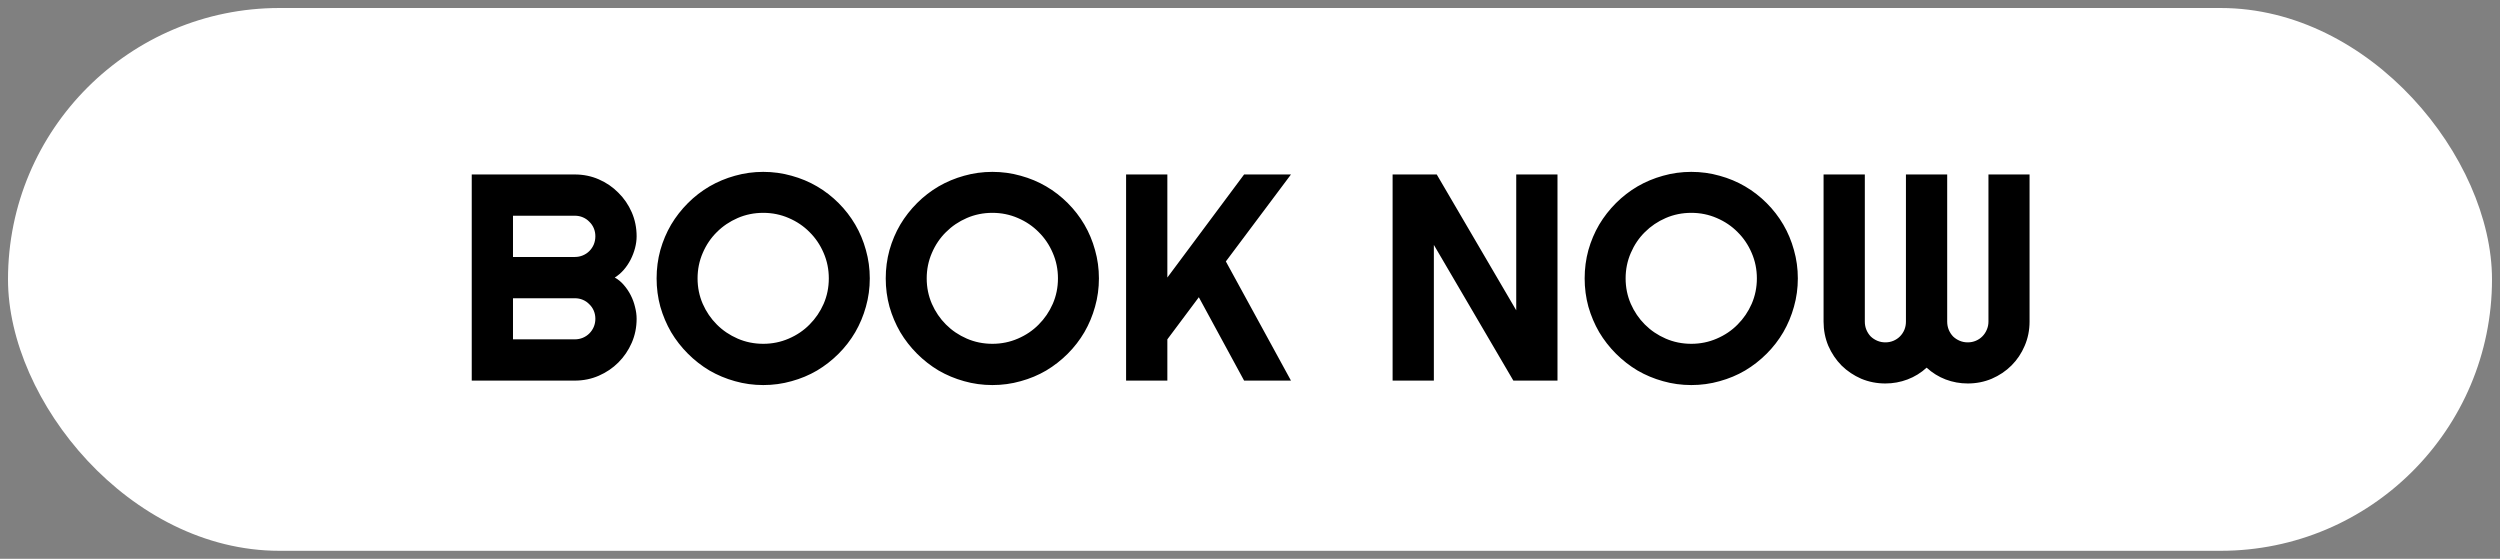
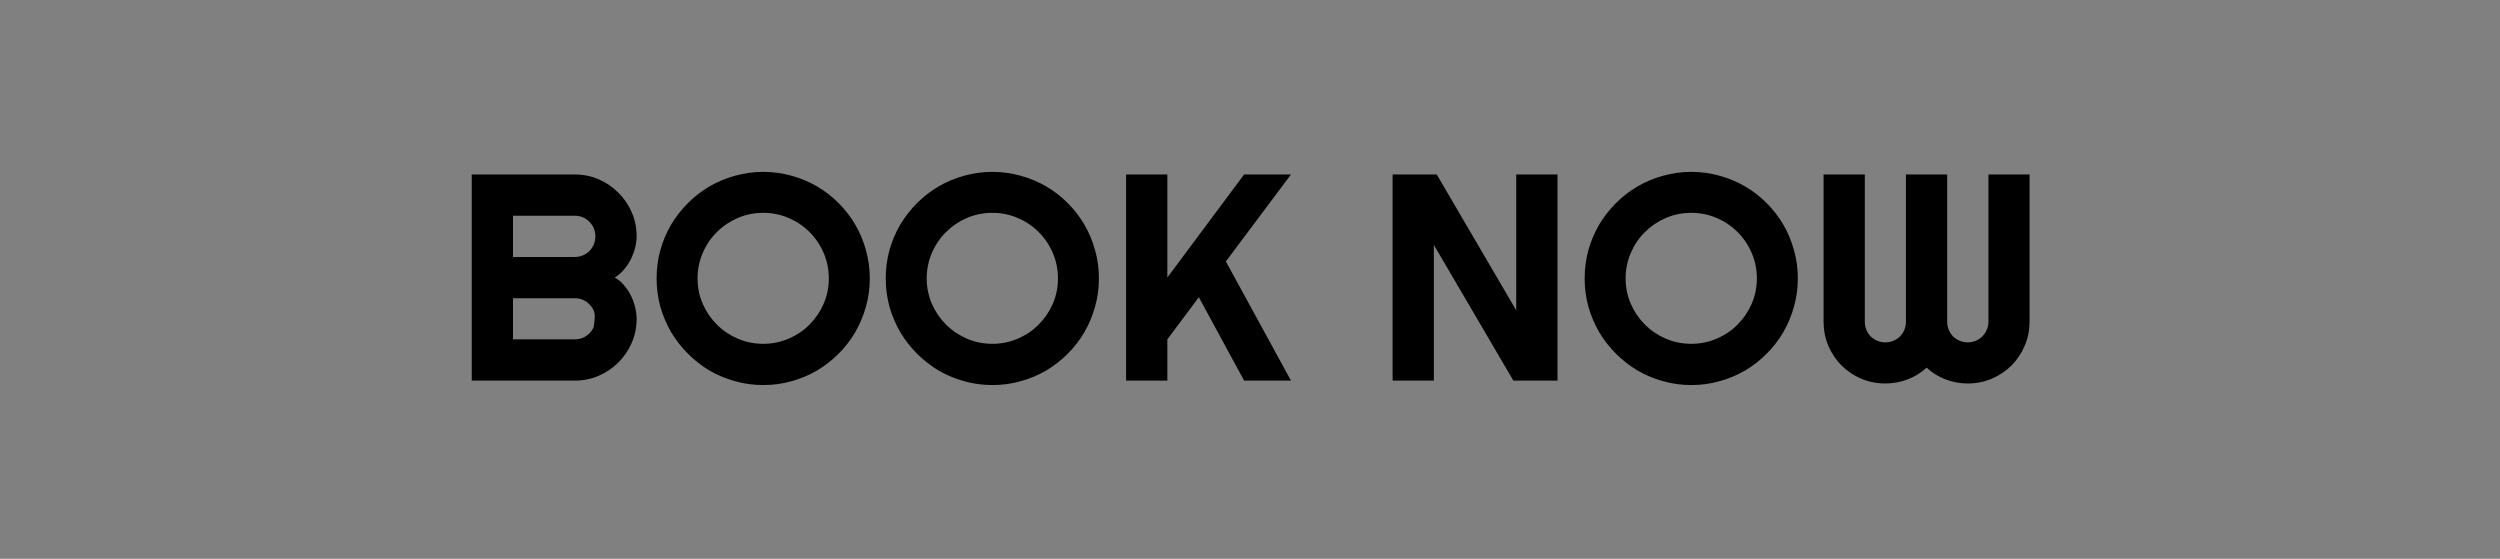
<svg xmlns="http://www.w3.org/2000/svg" viewBox="6037 5118.913 271.739 60.739">
  <rect x="6037" y="5118.913" width="271.739" height="60.739" fill="#808080" stroke="none" />
-   <rect baseline-shift="baseline" fill="white" font-size-adjust="none" stroke-width="0.87" width="270" height="59" rx="29.5" id="tSvg16ae1ce58ad" fill-opacity="1" stroke="none" stroke-opacity="1" x="6037.87" y="5119.783" style="transform: rotate(0deg);" />
-   <path fill="url(#tSvgGradient7c7d570f66)" stroke="none" fill-opacity="1" stroke-width="0.87" stroke-opacity="1" baseline-shift="baseline" font-size-adjust="none" id="tSvg7214b07595" d="M 6106.198 5153.564 C 6106.198 5154.491 6106.021 5155.361 6105.667 5156.173 C 6105.312 5156.986 6104.828 5157.699 6104.213 5158.314 C 6103.609 5158.918 6102.901 5159.397 6102.088 5159.752 C 6101.276 5160.106 6100.406 5160.283 6099.479 5160.283 C 6095.745 5160.283 6092.01 5160.283 6088.276 5160.283 C 6088.276 5152.814 6088.276 5145.345 6088.276 5137.877 C 6092.01 5137.877 6095.745 5137.877 6099.479 5137.877 C 6100.406 5137.877 6101.276 5138.054 6102.088 5138.408 C 6102.901 5138.762 6103.609 5139.246 6104.213 5139.861 C 6104.828 5140.465 6105.312 5141.173 6105.667 5141.986 C 6106.021 5142.798 6106.198 5143.668 6106.198 5144.595 C 6106.198 5145.012 6106.14 5145.439 6106.026 5145.877 C 6105.911 5146.314 6105.75 5146.736 6105.542 5147.142 C 6105.333 5147.548 6105.083 5147.918 6104.792 5148.252 C 6104.5 5148.585 6104.177 5148.861 6103.823 5149.08 C 6104.187 5149.278 6104.515 5149.548 6104.807 5149.892 C 6105.099 5150.225 6105.349 5150.595 6105.557 5151.002 C 6105.765 5151.408 6105.922 5151.835 6106.026 5152.283C 6106.14 5152.72 6106.198 5153.147 6106.198 5153.564Z M 6092.76 5155.798 C 6095 5155.798 6097.239 5155.798 6099.479 5155.798 C 6099.792 5155.798 6100.083 5155.741 6100.354 5155.627 C 6100.625 5155.512 6100.859 5155.356 6101.057 5155.158 C 6101.265 5154.949 6101.427 5154.71 6101.542 5154.439 C 6101.656 5154.168 6101.713 5153.877 6101.713 5153.564 C 6101.713 5153.252 6101.656 5152.96 6101.542 5152.689 C 6101.427 5152.418 6101.265 5152.184 6101.057 5151.986 C 6100.859 5151.778 6100.625 5151.616 6100.354 5151.502 C 6100.083 5151.387 6099.792 5151.33 6099.479 5151.33 C 6097.239 5151.33 6095 5151.33 6092.76 5151.33C 6092.76 5152.819 6092.76 5154.309 6092.76 5155.798Z M 6092.76 5146.845 C 6095 5146.845 6097.239 5146.845 6099.479 5146.845 C 6099.792 5146.845 6100.083 5146.788 6100.354 5146.673 C 6100.625 5146.559 6100.859 5146.403 6101.057 5146.205 C 6101.265 5145.996 6101.427 5145.757 6101.542 5145.486 C 6101.656 5145.205 6101.713 5144.908 6101.713 5144.595 C 6101.713 5144.283 6101.656 5143.991 6101.542 5143.72 C 6101.427 5143.449 6101.265 5143.215 6101.057 5143.017 C 6100.859 5142.809 6100.625 5142.647 6100.354 5142.533 C 6100.083 5142.418 6099.792 5142.361 6099.479 5142.361 C 6097.239 5142.361 6095 5142.361 6092.76 5142.361C 6092.76 5143.856 6092.76 5145.35 6092.76 5146.845Z M 6131.542 5149.173 C 6131.542 5150.236 6131.401 5151.262 6131.12 5152.252 C 6130.849 5153.231 6130.463 5154.153 6129.963 5155.017 C 6129.463 5155.871 6128.859 5156.653 6128.151 5157.361 C 6127.443 5158.069 6126.661 5158.679 6125.807 5159.189 C 6124.953 5159.689 6124.031 5160.074 6123.042 5160.345 C 6122.052 5160.627 6121.026 5160.767 6119.963 5160.767 C 6118.901 5160.767 6117.875 5160.627 6116.885 5160.345 C 6115.906 5160.074 6114.984 5159.689 6114.12 5159.189 C 6113.265 5158.679 6112.484 5158.069 6111.776 5157.361 C 6111.068 5156.653 6110.458 5155.871 6109.948 5155.017 C 6109.448 5154.153 6109.057 5153.231 6108.776 5152.252 C 6108.505 5151.262 6108.37 5150.236 6108.37 5149.173 C 6108.37 5148.111 6108.505 5147.085 6108.776 5146.095 C 6109.057 5145.106 6109.448 5144.184 6109.948 5143.33 C 6110.458 5142.475 6111.068 5141.694 6111.776 5140.986 C 6112.484 5140.278 6113.265 5139.673 6114.12 5139.173 C 6114.984 5138.673 6115.906 5138.288 6116.885 5138.017 C 6117.875 5137.736 6118.901 5137.595 6119.963 5137.595 C 6121.026 5137.595 6122.052 5137.736 6123.042 5138.017 C 6124.031 5138.288 6124.953 5138.673 6125.807 5139.173 C 6126.661 5139.673 6127.443 5140.278 6128.151 5140.986 C 6128.859 5141.694 6129.463 5142.475 6129.963 5143.33 C 6130.463 5144.184 6130.849 5145.106 6131.12 5146.095C 6131.401 5147.085 6131.542 5148.111 6131.542 5149.173Z M 6127.088 5149.173 C 6127.088 5148.194 6126.901 5147.272 6126.526 5146.408 C 6126.151 5145.533 6125.64 5144.778 6124.995 5144.142 C 6124.359 5143.496 6123.604 5142.986 6122.729 5142.611 C 6121.864 5142.236 6120.943 5142.048 6119.963 5142.048 C 6118.974 5142.048 6118.047 5142.236 6117.182 5142.611 C 6116.318 5142.986 6115.562 5143.496 6114.917 5144.142 C 6114.271 5144.778 6113.76 5145.533 6113.385 5146.408 C 6113.01 5147.272 6112.823 5148.194 6112.823 5149.173 C 6112.823 5150.153 6113.01 5151.074 6113.385 5151.939 C 6113.76 5152.793 6114.271 5153.543 6114.917 5154.189 C 6115.562 5154.835 6116.318 5155.345 6117.182 5155.72 C 6118.047 5156.095 6118.974 5156.283 6119.963 5156.283 C 6120.943 5156.283 6121.864 5156.095 6122.729 5155.72 C 6123.604 5155.345 6124.359 5154.835 6124.995 5154.189 C 6125.64 5153.543 6126.151 5152.793 6126.526 5151.939C 6126.901 5151.074 6127.088 5150.153 6127.088 5149.173Z M 6156.448 5149.173 C 6156.448 5150.236 6156.308 5151.262 6156.026 5152.252 C 6155.755 5153.231 6155.37 5154.153 6154.87 5155.017 C 6154.37 5155.871 6153.766 5156.653 6153.058 5157.361 C 6152.349 5158.069 6151.568 5158.679 6150.714 5159.189 C 6149.86 5159.689 6148.938 5160.074 6147.948 5160.345 C 6146.959 5160.627 6145.932 5160.767 6144.87 5160.767 C 6143.808 5160.767 6142.781 5160.627 6141.792 5160.345 C 6140.813 5160.074 6139.891 5159.689 6139.026 5159.189 C 6138.172 5158.679 6137.39 5158.069 6136.682 5157.361 C 6135.974 5156.653 6135.364 5155.871 6134.854 5155.017 C 6134.354 5154.153 6133.963 5153.231 6133.682 5152.252 C 6133.411 5151.262 6133.276 5150.236 6133.276 5149.173 C 6133.276 5148.111 6133.411 5147.085 6133.682 5146.095 C 6133.963 5145.106 6134.354 5144.184 6134.854 5143.33 C 6135.364 5142.475 6135.974 5141.694 6136.682 5140.986 C 6137.39 5140.278 6138.172 5139.673 6139.026 5139.173 C 6139.891 5138.673 6140.813 5138.288 6141.792 5138.017 C 6142.781 5137.736 6143.808 5137.595 6144.87 5137.595 C 6145.932 5137.595 6146.959 5137.736 6147.948 5138.017 C 6148.938 5138.288 6149.86 5138.673 6150.714 5139.173 C 6151.568 5139.673 6152.349 5140.278 6153.058 5140.986 C 6153.766 5141.694 6154.37 5142.475 6154.87 5143.33 C 6155.37 5144.184 6155.755 5145.106 6156.026 5146.095C 6156.308 5147.085 6156.448 5148.111 6156.448 5149.173Z M 6151.995 5149.173 C 6151.995 5148.194 6151.808 5147.272 6151.432 5146.408 C 6151.058 5145.533 6150.547 5144.778 6149.901 5144.142 C 6149.266 5143.496 6148.511 5142.986 6147.636 5142.611 C 6146.771 5142.236 6145.849 5142.048 6144.87 5142.048 C 6143.88 5142.048 6142.953 5142.236 6142.089 5142.611 C 6141.224 5142.986 6140.469 5143.496 6139.823 5144.142 C 6139.177 5144.778 6138.667 5145.533 6138.292 5146.408 C 6137.917 5147.272 6137.729 5148.194 6137.729 5149.173 C 6137.729 5150.153 6137.917 5151.074 6138.292 5151.939 C 6138.667 5152.793 6139.177 5153.543 6139.823 5154.189 C 6140.469 5154.835 6141.224 5155.345 6142.089 5155.72 C 6142.953 5156.095 6143.88 5156.283 6144.87 5156.283 C 6145.849 5156.283 6146.771 5156.095 6147.636 5155.72 C 6148.511 5155.345 6149.266 5154.835 6149.901 5154.189 C 6150.547 5153.543 6151.058 5152.793 6151.432 5151.939C 6151.808 5151.074 6151.995 5150.153 6151.995 5149.173Z M 6163.886 5160.283 C 6162.391 5160.283 6160.896 5160.283 6159.401 5160.283 C 6159.401 5152.814 6159.401 5145.345 6159.401 5137.877 C 6160.896 5137.877 6162.391 5137.877 6163.886 5137.877 C 6163.886 5141.611 6163.886 5145.345 6163.886 5149.08 C 6166.667 5145.345 6169.448 5141.611 6172.229 5137.877 C 6173.927 5137.877 6175.625 5137.877 6177.323 5137.877 C 6174.963 5141.028 6172.604 5144.179 6170.245 5147.33 C 6172.604 5151.647 6174.963 5155.965 6177.323 5160.283 C 6175.625 5160.283 6173.927 5160.283 6172.229 5160.283 C 6170.588 5157.262 6168.948 5154.241 6167.308 5151.22 C 6166.167 5152.746 6165.026 5154.272 6163.886 5155.798C 6163.886 5157.293 6163.886 5158.788 6163.886 5160.283Z M 6206.292 5160.283 C 6204.693 5160.283 6203.094 5160.283 6201.495 5160.283 C 6198.614 5155.366 6195.734 5150.449 6192.854 5145.533 C 6192.854 5150.449 6192.854 5155.366 6192.854 5160.283 C 6191.359 5160.283 6189.864 5160.283 6188.37 5160.283 C 6188.37 5152.814 6188.37 5145.345 6188.37 5137.877 C 6189.969 5137.877 6191.568 5137.877 6193.167 5137.877 C 6196.047 5142.798 6198.927 5147.72 6201.808 5152.642 C 6201.808 5147.72 6201.808 5142.798 6201.808 5137.877 C 6203.302 5137.877 6204.797 5137.877 6206.292 5137.877C 6206.292 5145.345 6206.292 5152.814 6206.292 5160.283Z M 6232.417 5149.173 C 6232.417 5150.236 6232.276 5151.262 6231.995 5152.252 C 6231.724 5153.231 6231.339 5154.153 6230.839 5155.017 C 6230.339 5155.871 6229.735 5156.653 6229.026 5157.361 C 6228.318 5158.069 6227.537 5158.679 6226.682 5159.189 C 6225.828 5159.689 6224.906 5160.074 6223.917 5160.345 C 6222.927 5160.627 6221.901 5160.767 6220.839 5160.767 C 6219.776 5160.767 6218.75 5160.627 6217.761 5160.345 C 6216.781 5160.074 6215.86 5159.689 6214.995 5159.189 C 6214.141 5158.679 6213.36 5158.069 6212.651 5157.361 C 6211.943 5156.653 6211.334 5155.871 6210.823 5155.017 C 6210.323 5154.153 6209.932 5153.231 6209.651 5152.252 C 6209.38 5151.262 6209.245 5150.236 6209.245 5149.173 C 6209.245 5148.111 6209.38 5147.085 6209.651 5146.095 C 6209.932 5145.106 6210.323 5144.184 6210.823 5143.33 C 6211.334 5142.475 6211.943 5141.694 6212.651 5140.986 C 6213.36 5140.278 6214.141 5139.673 6214.995 5139.173 C 6215.86 5138.673 6216.781 5138.288 6217.761 5138.017 C 6218.75 5137.736 6219.776 5137.595 6220.839 5137.595 C 6221.901 5137.595 6222.927 5137.736 6223.917 5138.017 C 6224.906 5138.288 6225.828 5138.673 6226.682 5139.173 C 6227.537 5139.673 6228.318 5140.278 6229.026 5140.986 C 6229.735 5141.694 6230.339 5142.475 6230.839 5143.33 C 6231.339 5144.184 6231.724 5145.106 6231.995 5146.095C 6232.276 5147.085 6232.417 5148.111 6232.417 5149.173Z M 6227.964 5149.173 C 6227.964 5148.194 6227.776 5147.272 6227.401 5146.408 C 6227.026 5145.533 6226.516 5144.778 6225.87 5144.142 C 6225.235 5143.496 6224.479 5142.986 6223.604 5142.611 C 6222.74 5142.236 6221.818 5142.048 6220.839 5142.048 C 6219.849 5142.048 6218.922 5142.236 6218.058 5142.611 C 6217.193 5142.986 6216.438 5143.496 6215.792 5144.142 C 6215.146 5144.778 6214.636 5145.533 6214.261 5146.408 C 6213.886 5147.272 6213.698 5148.194 6213.698 5149.173 C 6213.698 5150.153 6213.886 5151.074 6214.261 5151.939 C 6214.636 5152.793 6215.146 5153.543 6215.792 5154.189 C 6216.438 5154.835 6217.193 5155.345 6218.058 5155.72 C 6218.922 5156.095 6219.849 5156.283 6220.839 5156.283 C 6221.818 5156.283 6222.74 5156.095 6223.604 5155.72 C 6224.479 5155.345 6225.235 5154.835 6225.87 5154.189 C 6226.516 5153.543 6227.026 5152.793 6227.401 5151.939C 6227.776 5151.074 6227.964 5150.153 6227.964 5149.173Z M 6257.604 5153.877 C 6257.604 5154.804 6257.427 5155.679 6257.073 5156.502 C 6256.729 5157.314 6256.25 5158.028 6255.636 5158.642 C 6255.031 5159.246 6254.318 5159.725 6253.495 5160.08 C 6252.682 5160.423 6251.813 5160.595 6250.886 5160.595 C 6250.052 5160.595 6249.25 5160.449 6248.479 5160.158 C 6247.719 5159.866 6247.031 5159.439 6246.417 5158.877 C 6245.802 5159.439 6245.11 5159.866 6244.339 5160.158 C 6243.568 5160.449 6242.766 5160.595 6241.932 5160.595 C 6241.005 5160.595 6240.13 5160.423 6239.308 5160.08 C 6238.495 5159.725 6237.781 5159.246 6237.167 5158.642 C 6236.563 5158.028 6236.084 5157.314 6235.729 5156.502 C 6235.386 5155.679 6235.214 5154.804 6235.214 5153.877 C 6235.214 5148.543 6235.214 5143.21 6235.214 5137.877 C 6236.708 5137.877 6238.203 5137.877 6239.698 5137.877 C 6239.698 5143.21 6239.698 5148.543 6239.698 5153.877 C 6239.698 5154.189 6239.755 5154.486 6239.87 5154.767 C 6239.985 5155.038 6240.141 5155.278 6240.339 5155.486 C 6240.547 5155.684 6240.787 5155.84 6241.058 5155.955 C 6241.328 5156.069 6241.62 5156.127 6241.932 5156.127 C 6242.245 5156.127 6242.537 5156.069 6242.808 5155.955 C 6243.078 5155.84 6243.313 5155.684 6243.511 5155.486 C 6243.719 5155.278 6243.88 5155.038 6243.995 5154.767 C 6244.11 5154.486 6244.167 5154.189 6244.167 5153.877 C 6244.167 5148.543 6244.167 5143.21 6244.167 5137.877 C 6245.661 5137.877 6247.156 5137.877 6248.651 5137.877 C 6248.651 5143.21 6248.651 5148.543 6248.651 5153.877 C 6248.651 5154.189 6248.709 5154.486 6248.823 5154.767 C 6248.938 5155.038 6249.094 5155.278 6249.292 5155.486 C 6249.5 5155.684 6249.74 5155.84 6250.011 5155.955 C 6250.281 5156.069 6250.573 5156.127 6250.886 5156.127 C 6251.198 5156.127 6251.49 5156.069 6251.761 5155.955 C 6252.031 5155.84 6252.266 5155.684 6252.464 5155.486 C 6252.672 5155.278 6252.834 5155.038 6252.948 5154.767 C 6253.073 5154.486 6253.136 5154.189 6253.136 5153.877 C 6253.136 5148.543 6253.136 5143.21 6253.136 5137.877 C 6254.625 5137.877 6256.114 5137.877 6257.604 5137.877C 6257.604 5143.21 6257.604 5148.543 6257.604 5153.877Z" />
+   <path fill="url(#tSvgGradient7c7d570f66)" stroke="none" fill-opacity="1" stroke-width="0.87" stroke-opacity="1" baseline-shift="baseline" font-size-adjust="none" id="tSvg7214b07595" d="M 6106.198 5153.564 C 6106.198 5154.491 6106.021 5155.361 6105.667 5156.173 C 6105.312 5156.986 6104.828 5157.699 6104.213 5158.314 C 6103.609 5158.918 6102.901 5159.397 6102.088 5159.752 C 6101.276 5160.106 6100.406 5160.283 6099.479 5160.283 C 6095.745 5160.283 6092.01 5160.283 6088.276 5160.283 C 6088.276 5152.814 6088.276 5145.345 6088.276 5137.877 C 6092.01 5137.877 6095.745 5137.877 6099.479 5137.877 C 6100.406 5137.877 6101.276 5138.054 6102.088 5138.408 C 6102.901 5138.762 6103.609 5139.246 6104.213 5139.861 C 6104.828 5140.465 6105.312 5141.173 6105.667 5141.986 C 6106.021 5142.798 6106.198 5143.668 6106.198 5144.595 C 6106.198 5145.012 6106.14 5145.439 6106.026 5145.877 C 6105.911 5146.314 6105.75 5146.736 6105.542 5147.142 C 6105.333 5147.548 6105.083 5147.918 6104.792 5148.252 C 6104.5 5148.585 6104.177 5148.861 6103.823 5149.08 C 6104.187 5149.278 6104.515 5149.548 6104.807 5149.892 C 6105.099 5150.225 6105.349 5150.595 6105.557 5151.002 C 6105.765 5151.408 6105.922 5151.835 6106.026 5152.283C 6106.14 5152.72 6106.198 5153.147 6106.198 5153.564Z M 6092.76 5155.798 C 6095 5155.798 6097.239 5155.798 6099.479 5155.798 C 6099.792 5155.798 6100.083 5155.741 6100.354 5155.627 C 6100.625 5155.512 6100.859 5155.356 6101.057 5155.158 C 6101.265 5154.949 6101.427 5154.71 6101.542 5154.439 C 6101.713 5153.252 6101.656 5152.96 6101.542 5152.689 C 6101.427 5152.418 6101.265 5152.184 6101.057 5151.986 C 6100.859 5151.778 6100.625 5151.616 6100.354 5151.502 C 6100.083 5151.387 6099.792 5151.33 6099.479 5151.33 C 6097.239 5151.33 6095 5151.33 6092.76 5151.33C 6092.76 5152.819 6092.76 5154.309 6092.76 5155.798Z M 6092.76 5146.845 C 6095 5146.845 6097.239 5146.845 6099.479 5146.845 C 6099.792 5146.845 6100.083 5146.788 6100.354 5146.673 C 6100.625 5146.559 6100.859 5146.403 6101.057 5146.205 C 6101.265 5145.996 6101.427 5145.757 6101.542 5145.486 C 6101.656 5145.205 6101.713 5144.908 6101.713 5144.595 C 6101.713 5144.283 6101.656 5143.991 6101.542 5143.72 C 6101.427 5143.449 6101.265 5143.215 6101.057 5143.017 C 6100.859 5142.809 6100.625 5142.647 6100.354 5142.533 C 6100.083 5142.418 6099.792 5142.361 6099.479 5142.361 C 6097.239 5142.361 6095 5142.361 6092.76 5142.361C 6092.76 5143.856 6092.76 5145.35 6092.76 5146.845Z M 6131.542 5149.173 C 6131.542 5150.236 6131.401 5151.262 6131.12 5152.252 C 6130.849 5153.231 6130.463 5154.153 6129.963 5155.017 C 6129.463 5155.871 6128.859 5156.653 6128.151 5157.361 C 6127.443 5158.069 6126.661 5158.679 6125.807 5159.189 C 6124.953 5159.689 6124.031 5160.074 6123.042 5160.345 C 6122.052 5160.627 6121.026 5160.767 6119.963 5160.767 C 6118.901 5160.767 6117.875 5160.627 6116.885 5160.345 C 6115.906 5160.074 6114.984 5159.689 6114.12 5159.189 C 6113.265 5158.679 6112.484 5158.069 6111.776 5157.361 C 6111.068 5156.653 6110.458 5155.871 6109.948 5155.017 C 6109.448 5154.153 6109.057 5153.231 6108.776 5152.252 C 6108.505 5151.262 6108.37 5150.236 6108.37 5149.173 C 6108.37 5148.111 6108.505 5147.085 6108.776 5146.095 C 6109.057 5145.106 6109.448 5144.184 6109.948 5143.33 C 6110.458 5142.475 6111.068 5141.694 6111.776 5140.986 C 6112.484 5140.278 6113.265 5139.673 6114.12 5139.173 C 6114.984 5138.673 6115.906 5138.288 6116.885 5138.017 C 6117.875 5137.736 6118.901 5137.595 6119.963 5137.595 C 6121.026 5137.595 6122.052 5137.736 6123.042 5138.017 C 6124.031 5138.288 6124.953 5138.673 6125.807 5139.173 C 6126.661 5139.673 6127.443 5140.278 6128.151 5140.986 C 6128.859 5141.694 6129.463 5142.475 6129.963 5143.33 C 6130.463 5144.184 6130.849 5145.106 6131.12 5146.095C 6131.401 5147.085 6131.542 5148.111 6131.542 5149.173Z M 6127.088 5149.173 C 6127.088 5148.194 6126.901 5147.272 6126.526 5146.408 C 6126.151 5145.533 6125.64 5144.778 6124.995 5144.142 C 6124.359 5143.496 6123.604 5142.986 6122.729 5142.611 C 6121.864 5142.236 6120.943 5142.048 6119.963 5142.048 C 6118.974 5142.048 6118.047 5142.236 6117.182 5142.611 C 6116.318 5142.986 6115.562 5143.496 6114.917 5144.142 C 6114.271 5144.778 6113.76 5145.533 6113.385 5146.408 C 6113.01 5147.272 6112.823 5148.194 6112.823 5149.173 C 6112.823 5150.153 6113.01 5151.074 6113.385 5151.939 C 6113.76 5152.793 6114.271 5153.543 6114.917 5154.189 C 6115.562 5154.835 6116.318 5155.345 6117.182 5155.72 C 6118.047 5156.095 6118.974 5156.283 6119.963 5156.283 C 6120.943 5156.283 6121.864 5156.095 6122.729 5155.72 C 6123.604 5155.345 6124.359 5154.835 6124.995 5154.189 C 6125.64 5153.543 6126.151 5152.793 6126.526 5151.939C 6126.901 5151.074 6127.088 5150.153 6127.088 5149.173Z M 6156.448 5149.173 C 6156.448 5150.236 6156.308 5151.262 6156.026 5152.252 C 6155.755 5153.231 6155.37 5154.153 6154.87 5155.017 C 6154.37 5155.871 6153.766 5156.653 6153.058 5157.361 C 6152.349 5158.069 6151.568 5158.679 6150.714 5159.189 C 6149.86 5159.689 6148.938 5160.074 6147.948 5160.345 C 6146.959 5160.627 6145.932 5160.767 6144.87 5160.767 C 6143.808 5160.767 6142.781 5160.627 6141.792 5160.345 C 6140.813 5160.074 6139.891 5159.689 6139.026 5159.189 C 6138.172 5158.679 6137.39 5158.069 6136.682 5157.361 C 6135.974 5156.653 6135.364 5155.871 6134.854 5155.017 C 6134.354 5154.153 6133.963 5153.231 6133.682 5152.252 C 6133.411 5151.262 6133.276 5150.236 6133.276 5149.173 C 6133.276 5148.111 6133.411 5147.085 6133.682 5146.095 C 6133.963 5145.106 6134.354 5144.184 6134.854 5143.33 C 6135.364 5142.475 6135.974 5141.694 6136.682 5140.986 C 6137.39 5140.278 6138.172 5139.673 6139.026 5139.173 C 6139.891 5138.673 6140.813 5138.288 6141.792 5138.017 C 6142.781 5137.736 6143.808 5137.595 6144.87 5137.595 C 6145.932 5137.595 6146.959 5137.736 6147.948 5138.017 C 6148.938 5138.288 6149.86 5138.673 6150.714 5139.173 C 6151.568 5139.673 6152.349 5140.278 6153.058 5140.986 C 6153.766 5141.694 6154.37 5142.475 6154.87 5143.33 C 6155.37 5144.184 6155.755 5145.106 6156.026 5146.095C 6156.308 5147.085 6156.448 5148.111 6156.448 5149.173Z M 6151.995 5149.173 C 6151.995 5148.194 6151.808 5147.272 6151.432 5146.408 C 6151.058 5145.533 6150.547 5144.778 6149.901 5144.142 C 6149.266 5143.496 6148.511 5142.986 6147.636 5142.611 C 6146.771 5142.236 6145.849 5142.048 6144.87 5142.048 C 6143.88 5142.048 6142.953 5142.236 6142.089 5142.611 C 6141.224 5142.986 6140.469 5143.496 6139.823 5144.142 C 6139.177 5144.778 6138.667 5145.533 6138.292 5146.408 C 6137.917 5147.272 6137.729 5148.194 6137.729 5149.173 C 6137.729 5150.153 6137.917 5151.074 6138.292 5151.939 C 6138.667 5152.793 6139.177 5153.543 6139.823 5154.189 C 6140.469 5154.835 6141.224 5155.345 6142.089 5155.72 C 6142.953 5156.095 6143.88 5156.283 6144.87 5156.283 C 6145.849 5156.283 6146.771 5156.095 6147.636 5155.72 C 6148.511 5155.345 6149.266 5154.835 6149.901 5154.189 C 6150.547 5153.543 6151.058 5152.793 6151.432 5151.939C 6151.808 5151.074 6151.995 5150.153 6151.995 5149.173Z M 6163.886 5160.283 C 6162.391 5160.283 6160.896 5160.283 6159.401 5160.283 C 6159.401 5152.814 6159.401 5145.345 6159.401 5137.877 C 6160.896 5137.877 6162.391 5137.877 6163.886 5137.877 C 6163.886 5141.611 6163.886 5145.345 6163.886 5149.08 C 6166.667 5145.345 6169.448 5141.611 6172.229 5137.877 C 6173.927 5137.877 6175.625 5137.877 6177.323 5137.877 C 6174.963 5141.028 6172.604 5144.179 6170.245 5147.33 C 6172.604 5151.647 6174.963 5155.965 6177.323 5160.283 C 6175.625 5160.283 6173.927 5160.283 6172.229 5160.283 C 6170.588 5157.262 6168.948 5154.241 6167.308 5151.22 C 6166.167 5152.746 6165.026 5154.272 6163.886 5155.798C 6163.886 5157.293 6163.886 5158.788 6163.886 5160.283Z M 6206.292 5160.283 C 6204.693 5160.283 6203.094 5160.283 6201.495 5160.283 C 6198.614 5155.366 6195.734 5150.449 6192.854 5145.533 C 6192.854 5150.449 6192.854 5155.366 6192.854 5160.283 C 6191.359 5160.283 6189.864 5160.283 6188.37 5160.283 C 6188.37 5152.814 6188.37 5145.345 6188.37 5137.877 C 6189.969 5137.877 6191.568 5137.877 6193.167 5137.877 C 6196.047 5142.798 6198.927 5147.72 6201.808 5152.642 C 6201.808 5147.72 6201.808 5142.798 6201.808 5137.877 C 6203.302 5137.877 6204.797 5137.877 6206.292 5137.877C 6206.292 5145.345 6206.292 5152.814 6206.292 5160.283Z M 6232.417 5149.173 C 6232.417 5150.236 6232.276 5151.262 6231.995 5152.252 C 6231.724 5153.231 6231.339 5154.153 6230.839 5155.017 C 6230.339 5155.871 6229.735 5156.653 6229.026 5157.361 C 6228.318 5158.069 6227.537 5158.679 6226.682 5159.189 C 6225.828 5159.689 6224.906 5160.074 6223.917 5160.345 C 6222.927 5160.627 6221.901 5160.767 6220.839 5160.767 C 6219.776 5160.767 6218.75 5160.627 6217.761 5160.345 C 6216.781 5160.074 6215.86 5159.689 6214.995 5159.189 C 6214.141 5158.679 6213.36 5158.069 6212.651 5157.361 C 6211.943 5156.653 6211.334 5155.871 6210.823 5155.017 C 6210.323 5154.153 6209.932 5153.231 6209.651 5152.252 C 6209.38 5151.262 6209.245 5150.236 6209.245 5149.173 C 6209.245 5148.111 6209.38 5147.085 6209.651 5146.095 C 6209.932 5145.106 6210.323 5144.184 6210.823 5143.33 C 6211.334 5142.475 6211.943 5141.694 6212.651 5140.986 C 6213.36 5140.278 6214.141 5139.673 6214.995 5139.173 C 6215.86 5138.673 6216.781 5138.288 6217.761 5138.017 C 6218.75 5137.736 6219.776 5137.595 6220.839 5137.595 C 6221.901 5137.595 6222.927 5137.736 6223.917 5138.017 C 6224.906 5138.288 6225.828 5138.673 6226.682 5139.173 C 6227.537 5139.673 6228.318 5140.278 6229.026 5140.986 C 6229.735 5141.694 6230.339 5142.475 6230.839 5143.33 C 6231.339 5144.184 6231.724 5145.106 6231.995 5146.095C 6232.276 5147.085 6232.417 5148.111 6232.417 5149.173Z M 6227.964 5149.173 C 6227.964 5148.194 6227.776 5147.272 6227.401 5146.408 C 6227.026 5145.533 6226.516 5144.778 6225.87 5144.142 C 6225.235 5143.496 6224.479 5142.986 6223.604 5142.611 C 6222.74 5142.236 6221.818 5142.048 6220.839 5142.048 C 6219.849 5142.048 6218.922 5142.236 6218.058 5142.611 C 6217.193 5142.986 6216.438 5143.496 6215.792 5144.142 C 6215.146 5144.778 6214.636 5145.533 6214.261 5146.408 C 6213.886 5147.272 6213.698 5148.194 6213.698 5149.173 C 6213.698 5150.153 6213.886 5151.074 6214.261 5151.939 C 6214.636 5152.793 6215.146 5153.543 6215.792 5154.189 C 6216.438 5154.835 6217.193 5155.345 6218.058 5155.72 C 6218.922 5156.095 6219.849 5156.283 6220.839 5156.283 C 6221.818 5156.283 6222.74 5156.095 6223.604 5155.72 C 6224.479 5155.345 6225.235 5154.835 6225.87 5154.189 C 6226.516 5153.543 6227.026 5152.793 6227.401 5151.939C 6227.776 5151.074 6227.964 5150.153 6227.964 5149.173Z M 6257.604 5153.877 C 6257.604 5154.804 6257.427 5155.679 6257.073 5156.502 C 6256.729 5157.314 6256.25 5158.028 6255.636 5158.642 C 6255.031 5159.246 6254.318 5159.725 6253.495 5160.08 C 6252.682 5160.423 6251.813 5160.595 6250.886 5160.595 C 6250.052 5160.595 6249.25 5160.449 6248.479 5160.158 C 6247.719 5159.866 6247.031 5159.439 6246.417 5158.877 C 6245.802 5159.439 6245.11 5159.866 6244.339 5160.158 C 6243.568 5160.449 6242.766 5160.595 6241.932 5160.595 C 6241.005 5160.595 6240.13 5160.423 6239.308 5160.08 C 6238.495 5159.725 6237.781 5159.246 6237.167 5158.642 C 6236.563 5158.028 6236.084 5157.314 6235.729 5156.502 C 6235.386 5155.679 6235.214 5154.804 6235.214 5153.877 C 6235.214 5148.543 6235.214 5143.21 6235.214 5137.877 C 6236.708 5137.877 6238.203 5137.877 6239.698 5137.877 C 6239.698 5143.21 6239.698 5148.543 6239.698 5153.877 C 6239.698 5154.189 6239.755 5154.486 6239.87 5154.767 C 6239.985 5155.038 6240.141 5155.278 6240.339 5155.486 C 6240.547 5155.684 6240.787 5155.84 6241.058 5155.955 C 6241.328 5156.069 6241.62 5156.127 6241.932 5156.127 C 6242.245 5156.127 6242.537 5156.069 6242.808 5155.955 C 6243.078 5155.84 6243.313 5155.684 6243.511 5155.486 C 6243.719 5155.278 6243.88 5155.038 6243.995 5154.767 C 6244.11 5154.486 6244.167 5154.189 6244.167 5153.877 C 6244.167 5148.543 6244.167 5143.21 6244.167 5137.877 C 6245.661 5137.877 6247.156 5137.877 6248.651 5137.877 C 6248.651 5143.21 6248.651 5148.543 6248.651 5153.877 C 6248.651 5154.189 6248.709 5154.486 6248.823 5154.767 C 6248.938 5155.038 6249.094 5155.278 6249.292 5155.486 C 6249.5 5155.684 6249.74 5155.84 6250.011 5155.955 C 6250.281 5156.069 6250.573 5156.127 6250.886 5156.127 C 6251.198 5156.127 6251.49 5156.069 6251.761 5155.955 C 6252.031 5155.84 6252.266 5155.684 6252.464 5155.486 C 6252.672 5155.278 6252.834 5155.038 6252.948 5154.767 C 6253.073 5154.486 6253.136 5154.189 6253.136 5153.877 C 6253.136 5148.543 6253.136 5143.21 6253.136 5137.877 C 6254.625 5137.877 6256.114 5137.877 6257.604 5137.877C 6257.604 5143.21 6257.604 5148.543 6257.604 5153.877Z" />
  <defs>
    <linearGradient id="tSvgGradient7c7d570f66" x1="6248.051" x2="6211.012" y1="5139.795" y2="5217.519" baseline-shift="baseline" font-size-adjust="none" stroke-width="0.87" gradientUnits="userSpaceOnUse">
      <stop offset="0" stop-color="hsl(28.692,100%,50%)" stop-opacity="1" />
      <stop offset="0.381" stop-color="hsl(306.108,100%,50%)" stop-opacity="1" />
      <stop offset="0.724" stop-color="hsl(280.692,100%,50%)" stop-opacity="1" />
      <stop offset="1" stop-color="hsl(277.164,100%,50%)" stop-opacity="1" />
    </linearGradient>
  </defs>
</svg>